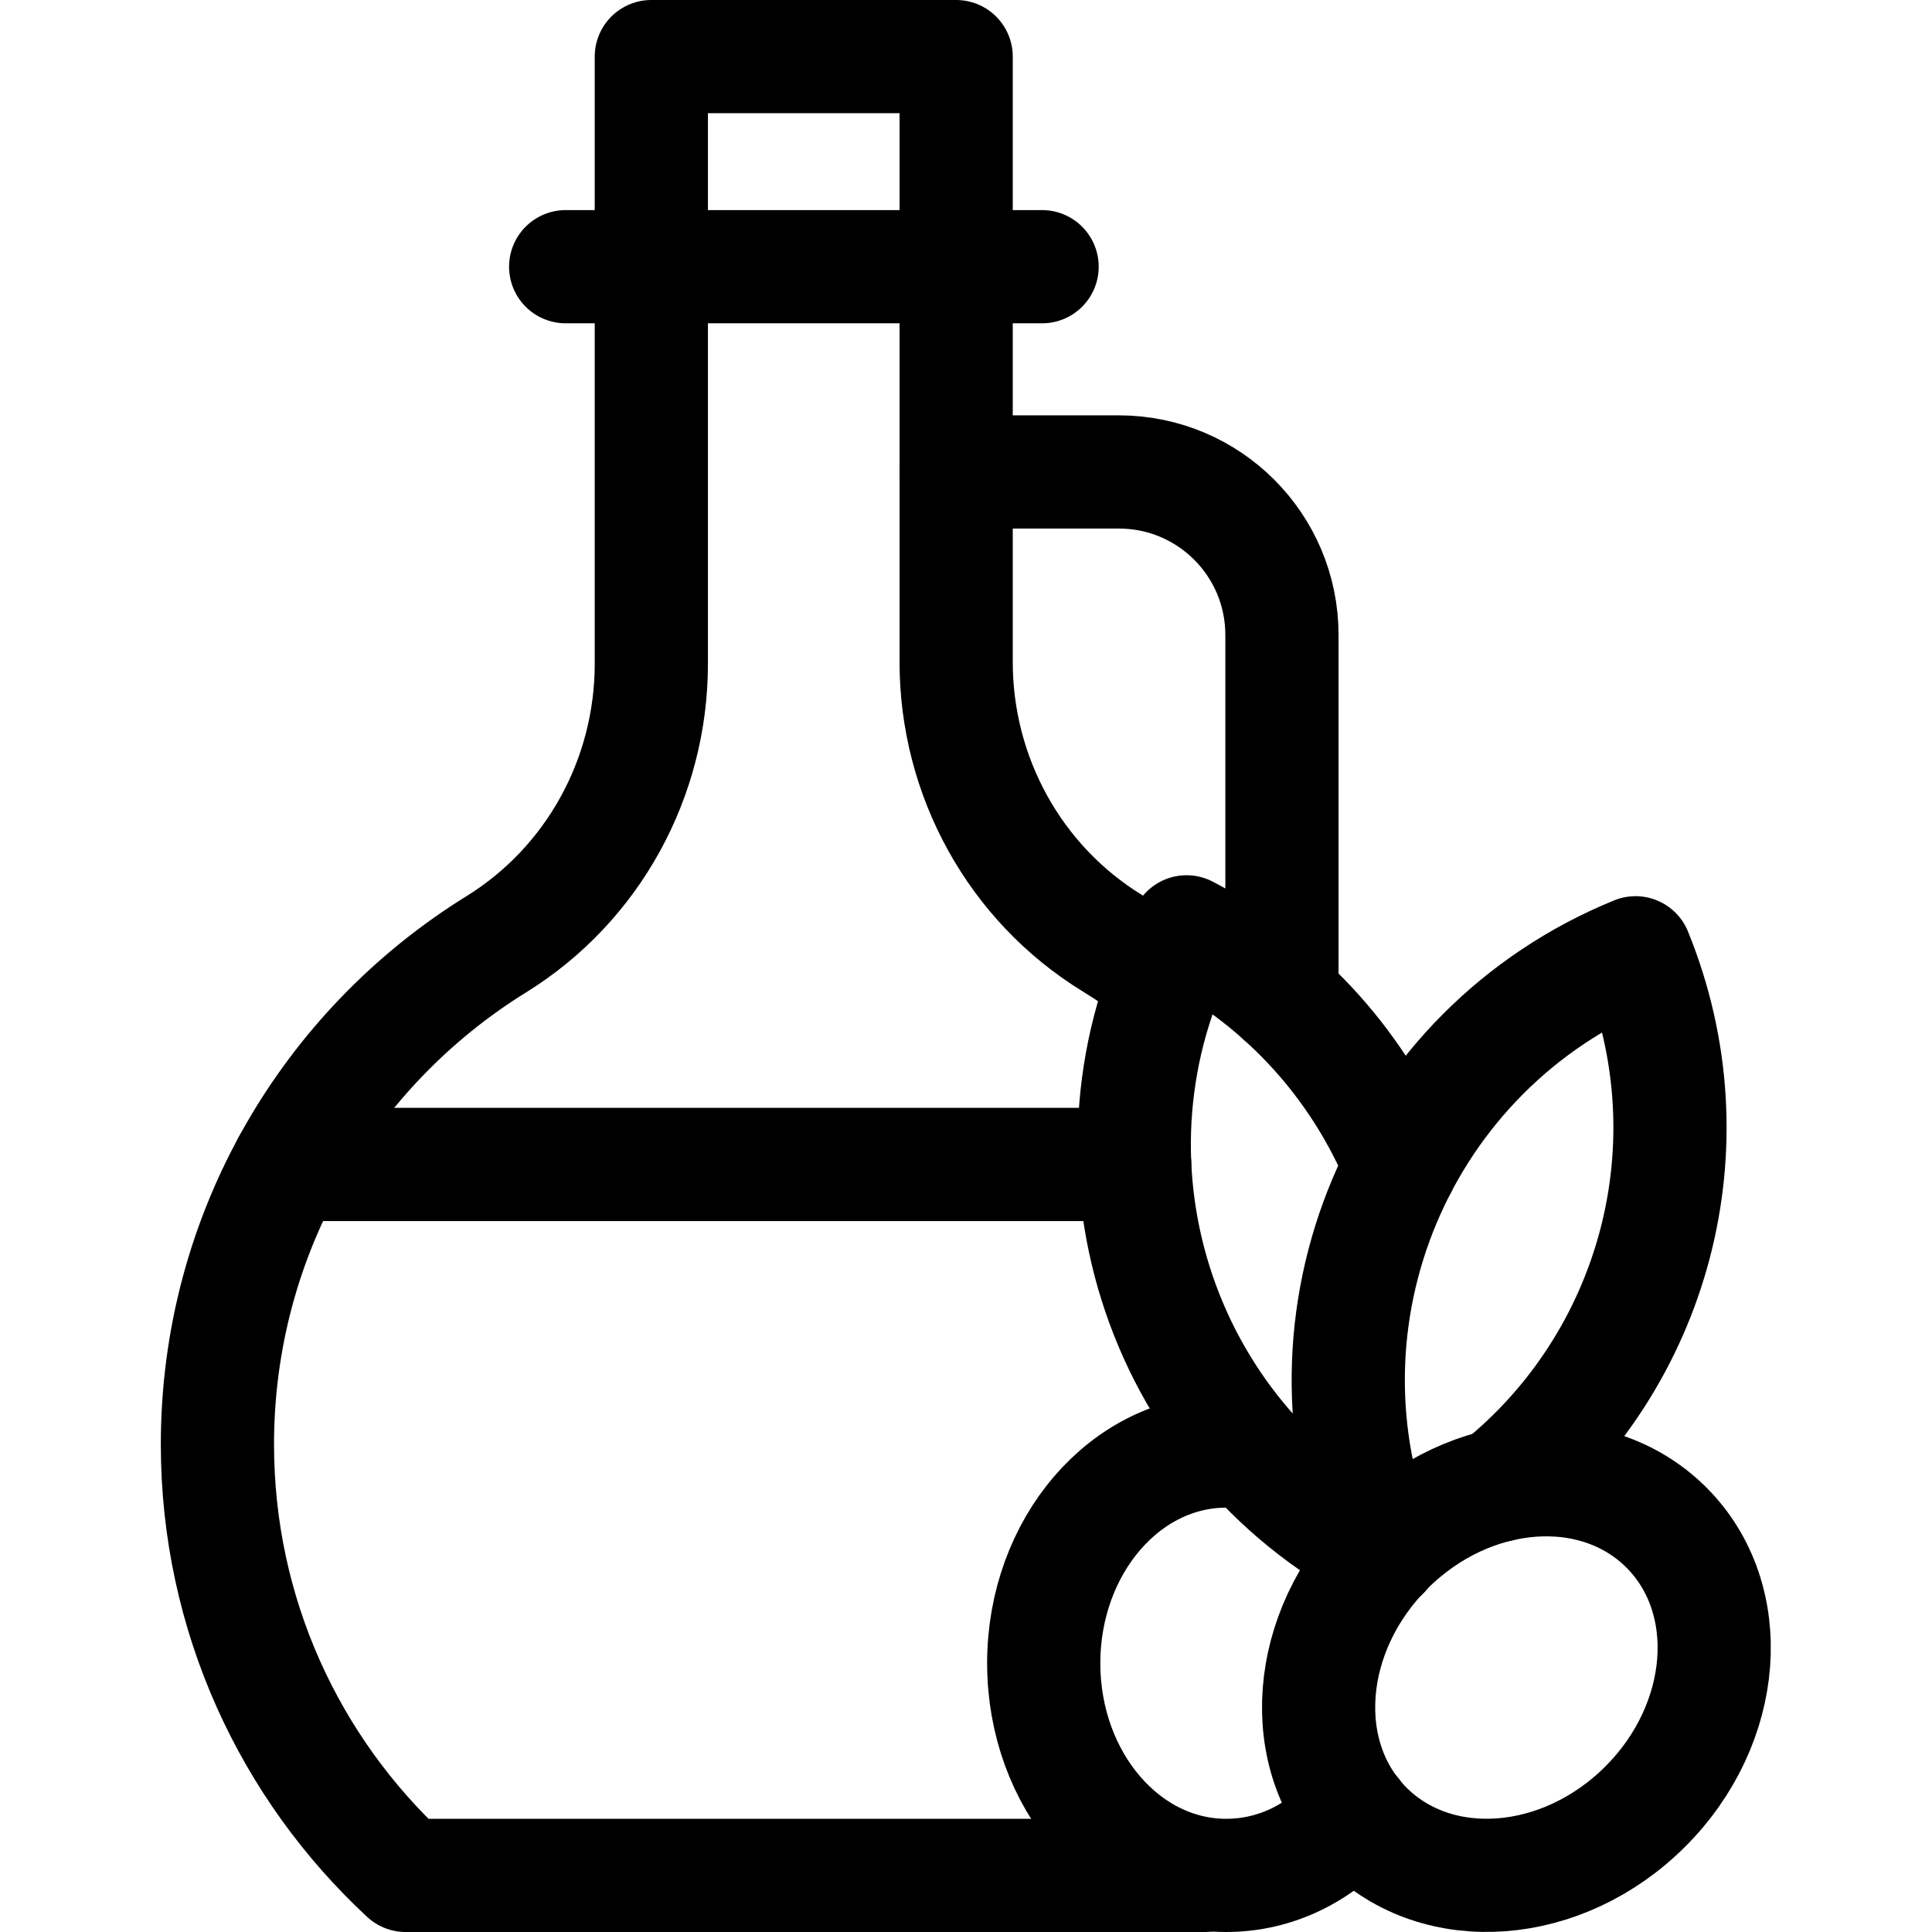
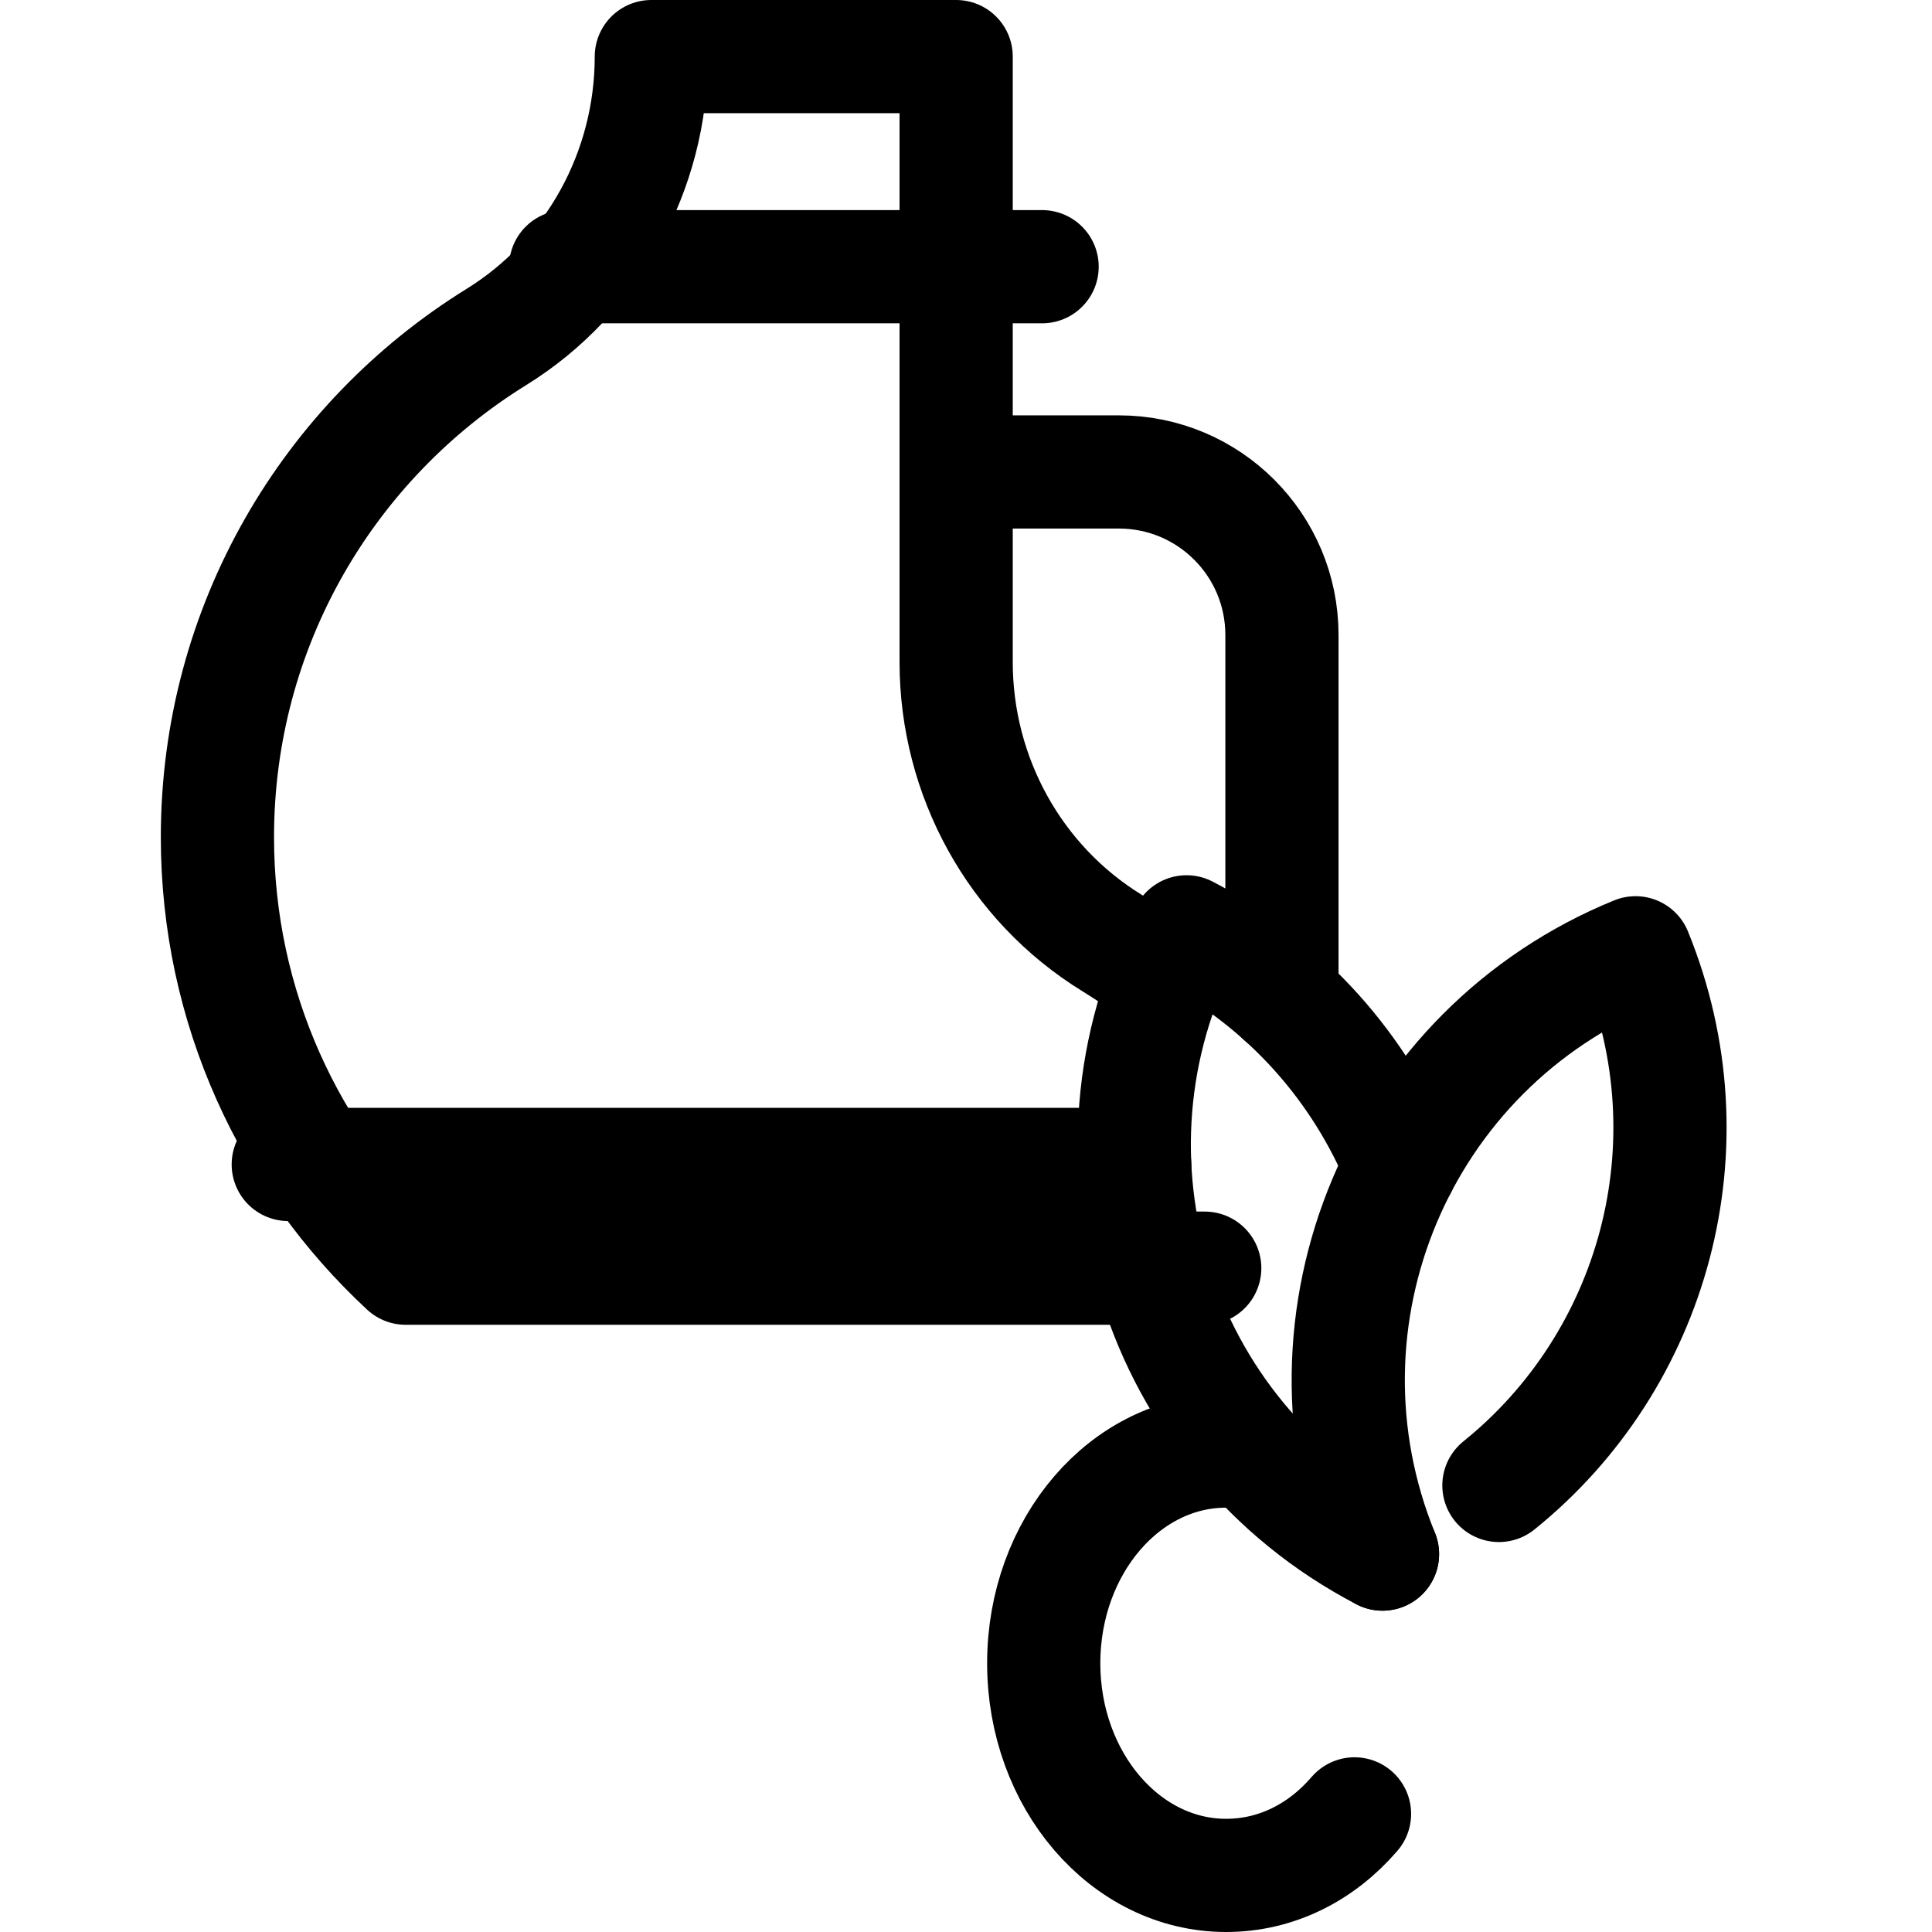
<svg xmlns="http://www.w3.org/2000/svg" version="1.1" id="Capa_1" x="0px" y="0px" viewBox="0 0 512 512" style="enable-background:new 0 0 512 512;" xml:space="preserve" width="24" height="24">
  <g>
    <line style="fill:none;stroke:#000000;stroke-width:30;stroke-linecap:round;stroke-linejoin:round;stroke-miterlimit:10;" x1="76.391" y1="308.593" x2="300.707" y2="308.593" />
    <g>
-       <ellipse transform="matrix(0.707 -0.707 0.707 0.707 -196.631 414.437)" style="fill:none;stroke:#000000;stroke-width:30;stroke-linecap:round;stroke-linejoin:round;stroke-miterlimit:10;" cx="401.954" cy="444.573" rx="56.227" ry="48.328" />
      <path style="fill:none;stroke:#000000;stroke-width:30;stroke-linecap:round;stroke-linejoin:round;stroke-miterlimit:10;" d="&#10;&#09;&#09;&#09;M358.96,480.697C350.215,490.872,338.272,497,324.927,497c-26.691,0-48.328-25.174-48.328-56.227s21.637-56.227,48.328-56.227&#10;&#09;&#09;&#09;c2.332,0,4.625,0.194,6.87,0.568" />
      <path style="fill:none;stroke:#000000;stroke-width:30;stroke-linecap:round;stroke-linejoin:round;stroke-miterlimit:10;" d="&#10;&#09;&#09;&#09;M371.17,309.218c-10.547-25.874-29.999-48.35-56.72-62.272l0,0l0,0c-31.196,59.877-7.952,133.706,51.925,164.902" />
      <path style="fill:none;stroke:#000000;stroke-width:30;stroke-linecap:round;stroke-linejoin:round;stroke-miterlimit:10;" d="&#10;&#09;&#09;&#09;M397.227,393.658c40.956-33.006,57.09-89.953,36.207-141.159l0,0l0,0c-62.517,25.496-92.552,96.833-67.056,159.351" />
    </g>
-     <path style="fill:none;stroke:#000000;stroke-width:30;stroke-linecap:round;stroke-linejoin:round;stroke-miterlimit:10;" d="&#10;&#09;&#09;M308.74,259.611c-4.472-3.467-9.138-6.696-13.979-9.668c-25.832-15.858-41.371-44.186-41.371-74.497V15h-80.781v160.922&#10;&#09;&#09;c0,30.191-15.414,58.431-41.086,74.319c-44.354,27.45-73.904,76.537-73.904,132.532c0,45.135,19.205,85.779,49.88,114.227h211.767" />
+     <path style="fill:none;stroke:#000000;stroke-width:30;stroke-linecap:round;stroke-linejoin:round;stroke-miterlimit:10;" d="&#10;&#09;&#09;M308.74,259.611c-4.472-3.467-9.138-6.696-13.979-9.668c-25.832-15.858-41.371-44.186-41.371-74.497V15h-80.781c0,30.191-15.414,58.431-41.086,74.319c-44.354,27.45-73.904,76.537-73.904,132.532c0,45.135,19.205,85.779,49.88,114.227h211.767" />
    <line style="fill:none;stroke:#000000;stroke-width:30;stroke-linecap:round;stroke-linejoin:round;stroke-miterlimit:10;" x1="149.91" y1="70.68" x2="276.168" y2="70.68" />
    <path style="fill:none;stroke:#000000;stroke-width:30;stroke-linecap:round;stroke-linejoin:round;stroke-miterlimit:10;" d="&#10;&#09;&#09;M253.39,125.074h43.146c23.854,0,43.192,19.338,43.192,43.192v96.192" />
  </g>
</svg>